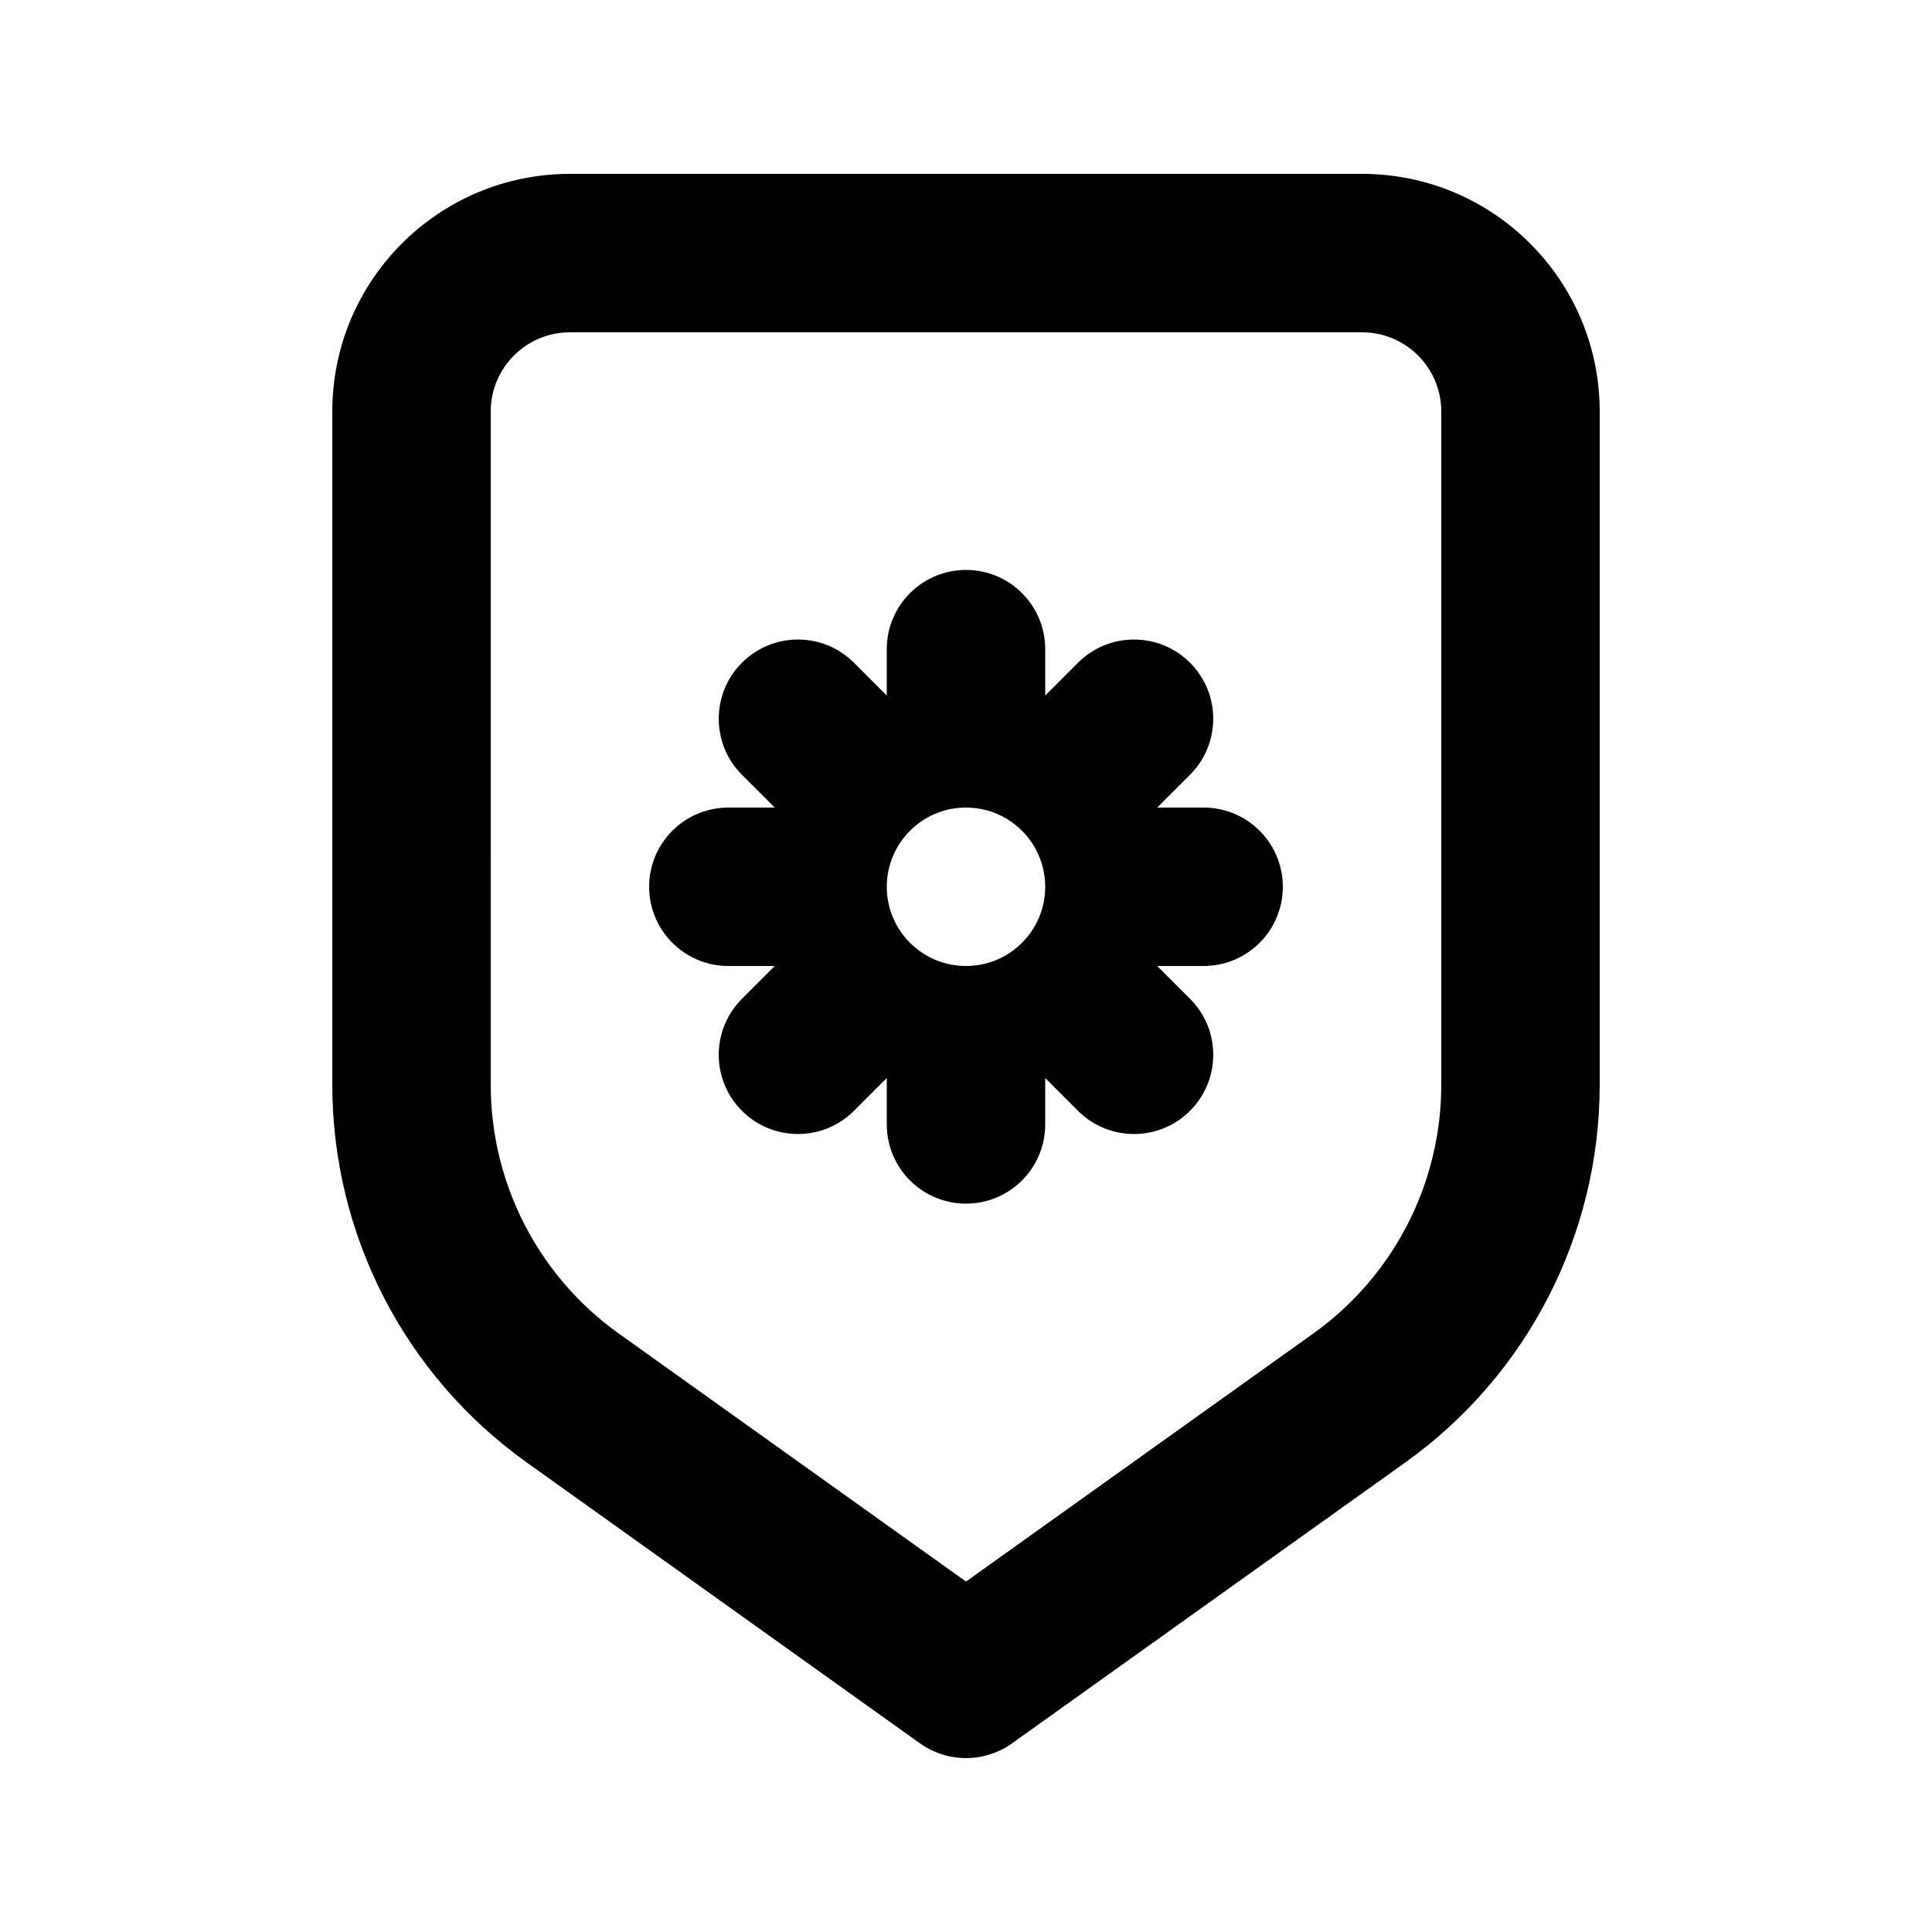
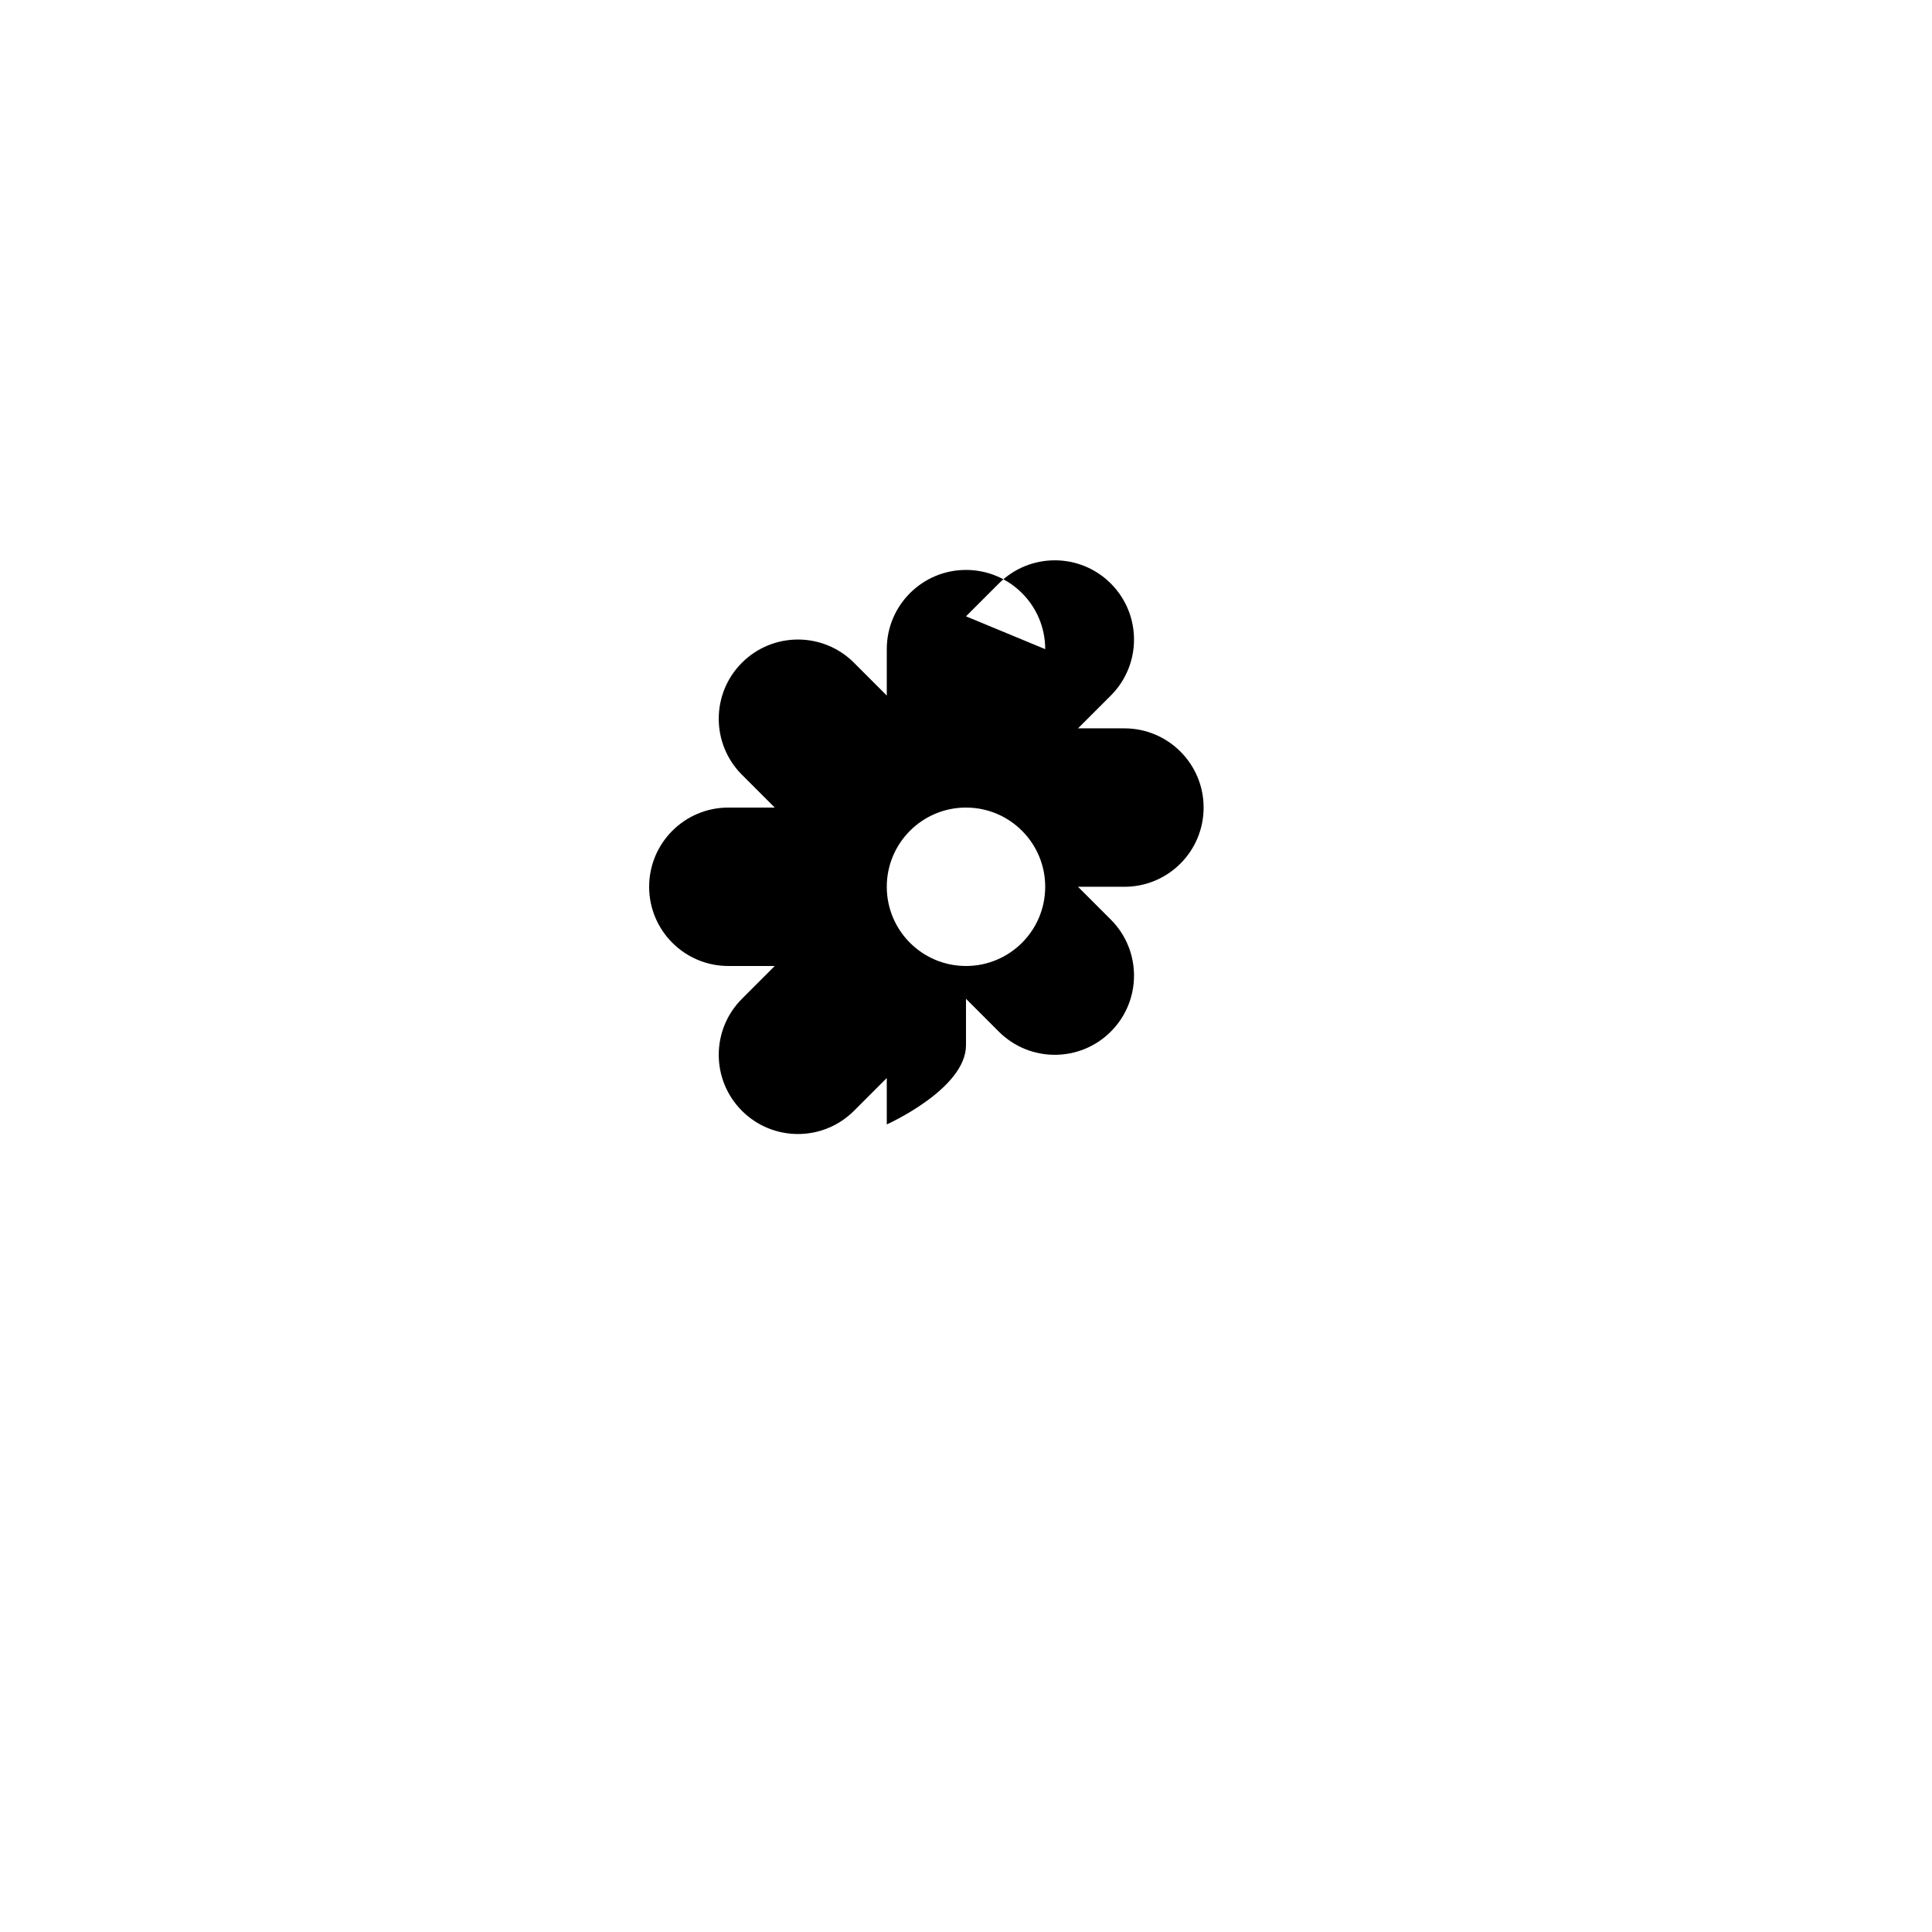
<svg xmlns="http://www.w3.org/2000/svg" fill="#000000" width="800px" height="800px" version="1.1" viewBox="144 144 512 512">
  <g fill-rule="evenodd">
-     <path d="m420.99 316.03c0-11.594-9.398-20.992-20.992-20.992s-20.992 9.398-20.992 20.992v12.297l-8.695-8.695c-8.199-8.199-21.492-8.199-29.688 0-8.199 8.195-8.199 21.488 0 29.688l8.695 8.695h-12.297c-11.594 0-20.992 9.398-20.992 20.992s9.398 20.992 20.992 20.992h12.297l-8.695 8.695c-8.199 8.199-8.199 21.488 0 29.684 8.195 8.199 21.488 8.199 29.688 0l8.695-8.695v12.301c0 11.594 9.398 20.992 20.992 20.992s20.992-9.398 20.992-20.992v-12.301l8.691 8.695c8.199 8.199 21.492 8.199 29.688 0 8.199-8.195 8.199-21.488 0-29.684l-8.695-8.695h12.301c11.594 0 20.988-9.398 20.988-20.992s-9.395-20.992-20.988-20.992h-12.301l8.695-8.695c8.199-8.199 8.199-21.488 0-29.688-8.195-8.199-21.488-8.199-29.688 0l-8.691 8.695zm0 62.977c0 11.594-9.398 20.992-20.992 20.992s-20.992-9.398-20.992-20.992 9.398-20.992 20.992-20.992 20.992 9.398 20.992 20.992z" />
-     <path d="m295.04 190.08c-34.781 0-62.977 28.195-62.977 62.977v178.43c0 39.711 19.18 76.98 51.496 100.06l104.24 74.457c7.301 5.215 17.102 5.215 24.402 0l104.24-74.457c32.32-23.082 51.496-60.352 51.496-100.06v-178.43c0-34.781-28.191-62.977-62.977-62.977zm-20.992 62.977c0-11.594 9.398-20.992 20.992-20.992h209.92c11.598 0 20.992 9.398 20.992 20.992v178.43c0 26.152-12.629 50.699-33.914 65.902l-92.035 65.738-92.039-65.738c-21.285-15.203-33.914-39.75-33.914-65.902z" />
+     <path d="m420.99 316.03c0-11.594-9.398-20.992-20.992-20.992s-20.992 9.398-20.992 20.992v12.297l-8.695-8.695c-8.199-8.199-21.492-8.199-29.688 0-8.199 8.195-8.199 21.488 0 29.688l8.695 8.695h-12.297c-11.594 0-20.992 9.398-20.992 20.992s9.398 20.992 20.992 20.992h12.297l-8.695 8.695c-8.199 8.199-8.199 21.488 0 29.684 8.195 8.199 21.488 8.199 29.688 0l8.695-8.695v12.301s20.992-9.398 20.992-20.992v-12.301l8.691 8.695c8.199 8.199 21.492 8.199 29.688 0 8.199-8.195 8.199-21.488 0-29.684l-8.695-8.695h12.301c11.594 0 20.988-9.398 20.988-20.992s-9.395-20.992-20.988-20.992h-12.301l8.695-8.695c8.199-8.199 8.199-21.488 0-29.688-8.195-8.199-21.488-8.199-29.688 0l-8.691 8.695zm0 62.977c0 11.594-9.398 20.992-20.992 20.992s-20.992-9.398-20.992-20.992 9.398-20.992 20.992-20.992 20.992 9.398 20.992 20.992z" />
  </g>
</svg>